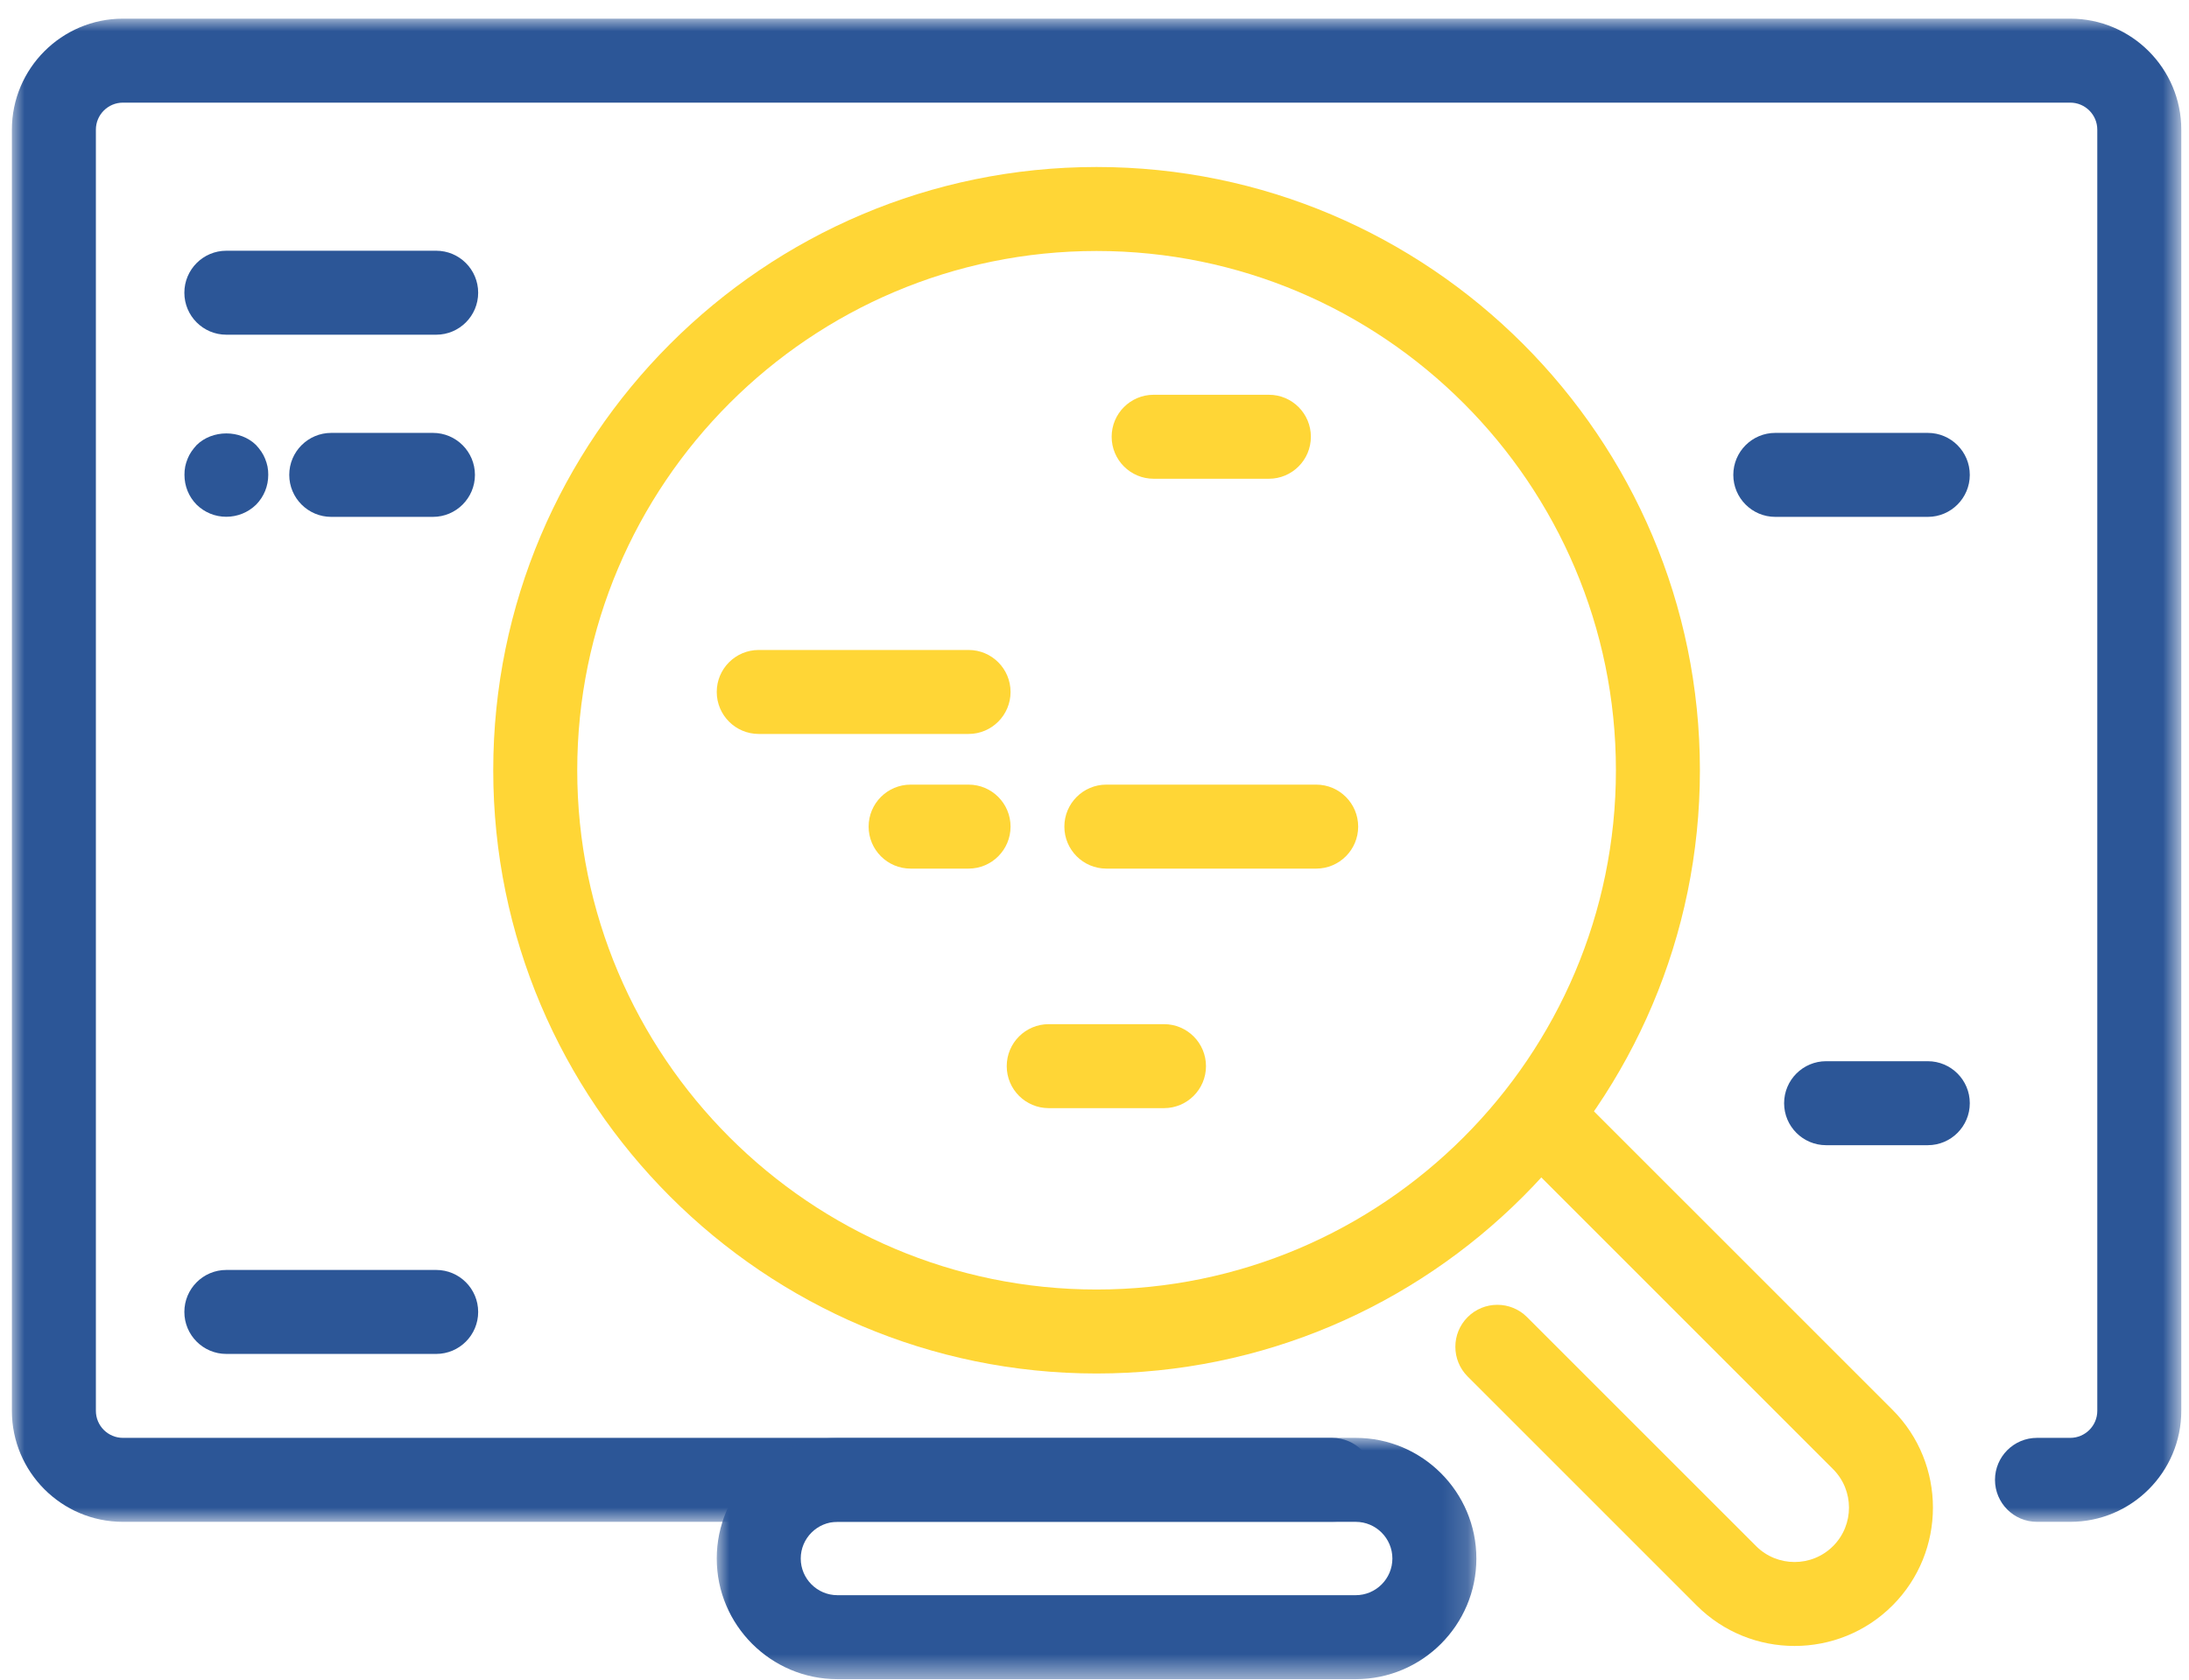
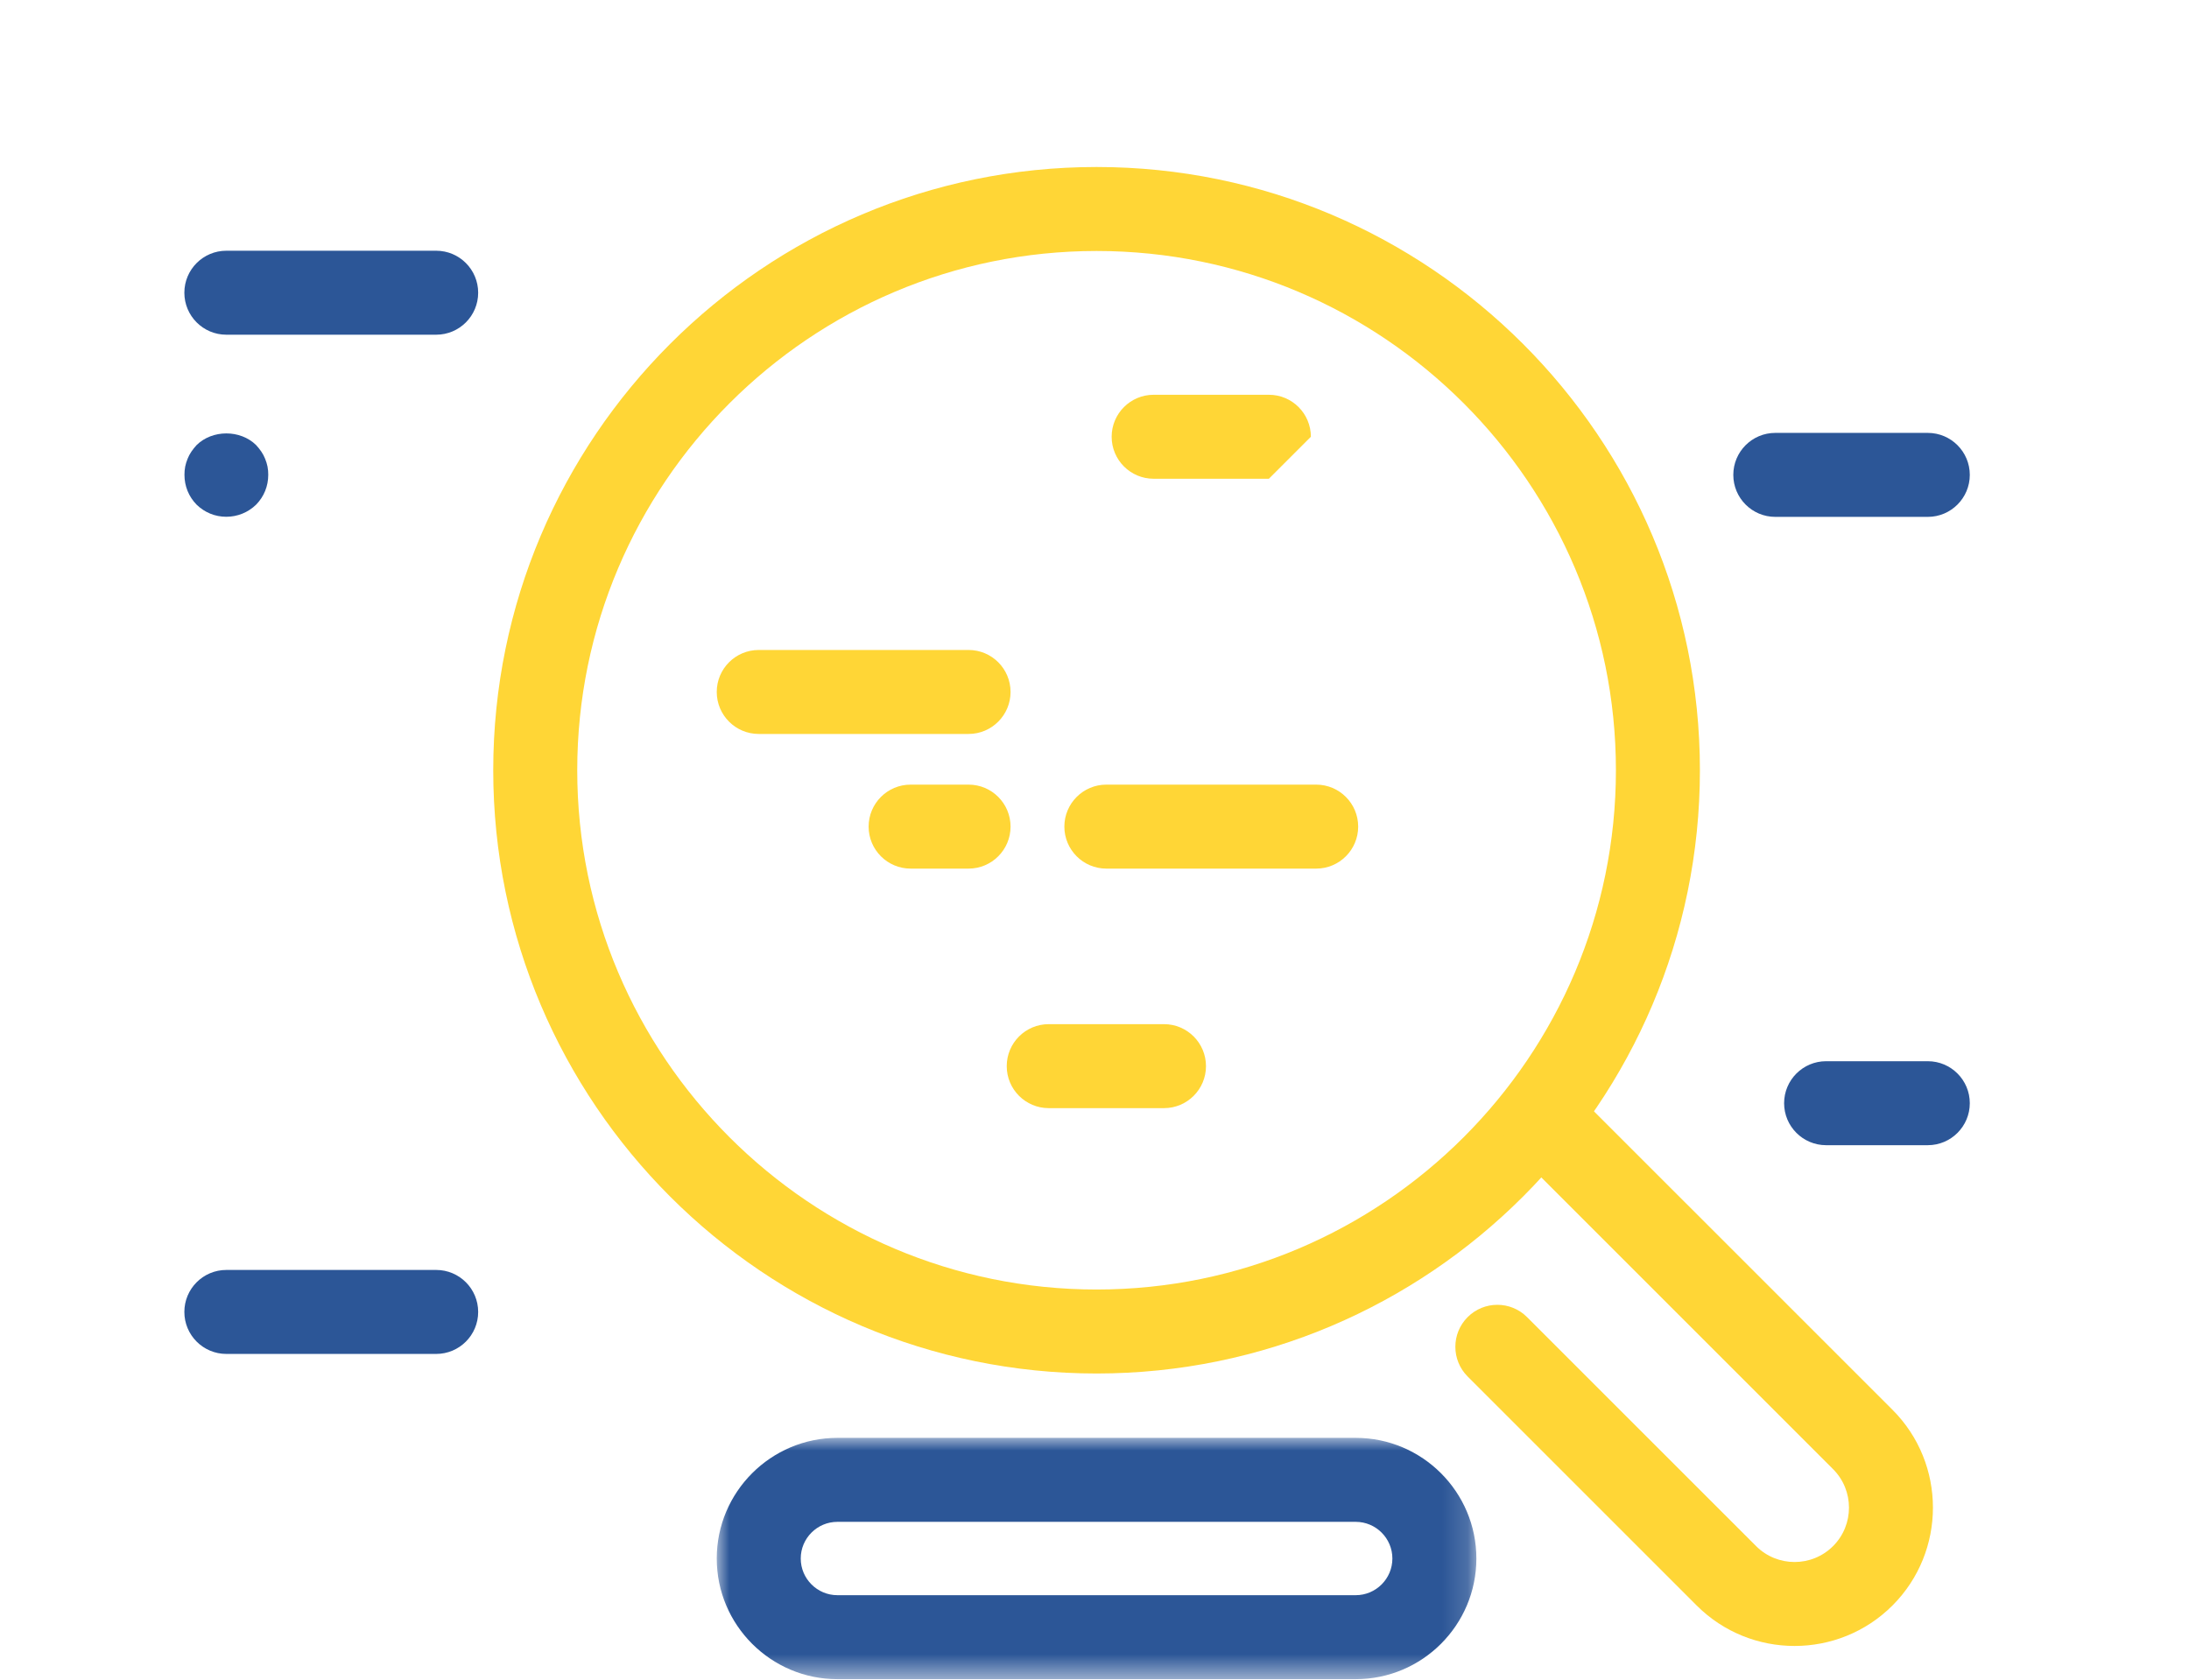
<svg xmlns="http://www.w3.org/2000/svg" xmlns:xlink="http://www.w3.org/1999/xlink" width="86px" height="66px" viewBox="0 0 86 66" version="1.1">
  <title>650DF7A6-6E2B-400D-8005-E4BF736B53FD@SVG</title>
  <defs>
-     <polygon id="path-1" points="0 0 85.23 0 85.23 59.066 0 59.066" />
    <polygon id="path-3" points="0 0 29.844 0 29.844 9.482 0 9.482" />
  </defs>
  <g id="-All-Batches" stroke="none" stroke-width="1" fill="none" fill-rule="evenodd">
    <g id="05.00_enquire-now_Desktop_1440" transform="translate(-169, -850)">
      <g id="Desktop-/-O-/-Form-03" transform="translate(0, 584)">
        <g id="Group" transform="translate(168, 239)">
          <g id="Group-33" transform="translate(1.467, 27.733)">
            <path d="M42.615,9.129 C31.364,9.129 22.211,18.282 22.211,29.533 C22.211,40.784 31.364,49.937 42.615,49.937 C53.865,49.937 63.018,40.784 63.018,29.533 C63.018,18.282 53.865,9.129 42.615,9.129 M42.615,53.237 C29.545,53.237 18.911,42.603 18.911,29.533 C18.911,16.463 29.545,5.829 42.615,5.829 C55.685,5.829 66.318,16.463 66.318,29.533 C66.318,42.603 55.685,53.237 42.615,53.237" id="Fill-1" fill="#FFD636" />
            <path d="M70.037,63.943 C68.644,63.943 67.252,63.413 66.191,62.353 L57.193,53.355 C56.549,52.71 56.549,51.666 57.193,51.021 C57.837,50.377 58.883,50.377 59.526,51.021 L68.525,60.019 C69.359,60.853 70.715,60.853 71.55,60.019 C72.383,59.186 72.383,57.829 71.549,56.995 L58.983,44.429 C58.339,43.785 58.339,42.74 58.983,42.096 C59.627,41.451 60.672,41.451 61.316,42.096 L73.883,54.662 C76.003,56.782 76.003,60.232 73.883,62.353 C72.823,63.413 71.43,63.943 70.037,63.943" id="Fill-3" fill="#FFD636" />
            <g id="Group-7">
              <mask id="mask-2" fill="white">
                <use xlink:href="#path-1" />
              </mask>
              <g id="Clip-6" />
              <path d="M80.868,59.066 L79.561,59.066 C78.65,59.066 77.911,58.327 77.911,57.416 C77.911,56.506 78.65,55.766 79.561,55.766 L80.868,55.766 C81.453,55.766 81.93,55.29 81.93,54.704 L81.93,4.362 C81.93,3.776 81.453,3.3 80.868,3.3 L4.362,3.3 C3.777,3.3 3.3,3.776 3.3,4.362 L3.3,54.704 C3.3,55.29 3.777,55.766 4.362,55.766 L51.868,55.766 C52.779,55.766 53.518,56.506 53.518,57.416 C53.518,58.327 52.779,59.066 51.868,59.066 L4.362,59.066 C1.956,59.066 -7.33333333e-05,57.11 -7.33333333e-05,54.704 L-7.33333333e-05,4.362 C-7.33333333e-05,1.957 1.956,0 4.362,0 L80.868,0 C83.274,0 85.23,1.957 85.23,4.362 L85.23,54.704 C85.23,57.11 83.274,59.066 80.868,59.066" id="Fill-5" fill="#2C5697" mask="url(#mask-2)" />
            </g>
            <path d="M16.669,12.419 L8.426,12.419 C7.514,12.419 6.776,11.68 6.776,10.769 C6.776,9.859 7.514,9.119 8.426,9.119 L16.669,9.119 C17.581,9.119 18.319,9.859 18.319,10.769 C18.319,11.68 17.581,12.419 16.669,12.419" id="Fill-8" fill="#2C5697" />
            <path d="M37.585,28.107 L29.342,28.107 C28.43,28.107 27.692,27.367 27.692,26.457 C27.692,25.546 28.43,24.807 29.342,24.807 L37.585,24.807 C38.497,24.807 39.235,25.546 39.235,26.457 C39.235,27.367 38.497,28.107 37.585,28.107" id="Fill-10" fill="#FFD636" />
            <path d="M45.263,42.81 L40.735,42.81 C39.823,42.81 39.085,42.071 39.085,41.16 C39.085,40.249 39.823,39.51 40.735,39.51 L45.263,39.51 C46.174,39.51 46.913,40.249 46.913,41.16 C46.913,42.071 46.174,42.81 45.263,42.81" id="Fill-12" fill="#FFD636" />
-             <path d="M49.384,18.079 L44.857,18.079 C43.945,18.079 43.207,17.34 43.207,16.429 C43.207,15.518 43.945,14.779 44.857,14.779 L49.384,14.779 C50.296,14.779 51.034,15.518 51.034,16.429 C51.034,17.34 50.296,18.079 49.384,18.079" id="Fill-14" fill="#FFD636" />
+             <path d="M49.384,18.079 L44.857,18.079 C43.945,18.079 43.207,17.34 43.207,16.429 C43.207,15.518 43.945,14.779 44.857,14.779 L49.384,14.779 C50.296,14.779 51.034,15.518 51.034,16.429 " id="Fill-14" fill="#FFD636" />
            <path d="M51.242,33.398 L42.999,33.398 C42.088,33.398 41.349,32.658 41.349,31.748 C41.349,30.837 42.088,30.098 42.999,30.098 L51.242,30.098 C52.154,30.098 52.892,30.837 52.892,31.748 C52.892,32.658 52.154,33.398 51.242,33.398" id="Fill-16" fill="#FFD636" />
            <path d="M37.585,33.398 L35.309,33.398 C34.397,33.398 33.659,32.658 33.659,31.748 C33.659,30.837 34.397,30.098 35.309,30.098 L37.585,30.098 C38.497,30.098 39.235,30.837 39.235,31.748 C39.235,32.658 38.497,33.398 37.585,33.398" id="Fill-18" fill="#FFD636" />
            <path d="M16.669,52.468 L8.426,52.468 C7.514,52.468 6.776,51.729 6.776,50.818 C6.776,49.907 7.514,49.168 8.426,49.168 L16.669,49.168 C17.581,49.168 18.319,49.907 18.319,50.818 C18.319,51.729 17.581,52.468 16.669,52.468" id="Fill-20" fill="#2C5697" />
-             <path d="M16.542,19.577 L12.547,19.577 C11.636,19.577 10.897,18.837 10.897,17.927 C10.897,17.016 11.636,16.277 12.547,16.277 L16.542,16.277 C17.453,16.277 18.192,17.016 18.192,17.927 C18.192,18.837 17.453,19.577 16.542,19.577" id="Fill-22" fill="#2C5697" />
            <path d="M75.271,19.577 L69.28,19.577 C68.368,19.577 67.63,18.837 67.63,17.927 C67.63,17.016 68.368,16.277 69.28,16.277 L75.271,16.277 C76.182,16.277 76.921,17.016 76.921,17.927 C76.921,18.837 76.182,19.577 75.271,19.577" id="Fill-24" fill="#2C5697" />
            <path d="M8.422,19.573 C7.982,19.573 7.572,19.404 7.256,19.096 C6.948,18.781 6.78,18.37 6.78,17.923 C6.78,17.82 6.787,17.71 6.809,17.6 C6.831,17.498 6.86,17.395 6.904,17.292 C6.941,17.197 6.992,17.102 7.051,17.014 C7.117,16.918 7.183,16.838 7.256,16.757 C7.872,16.148 8.972,16.141 9.596,16.757 C9.669,16.838 9.735,16.918 9.801,17.014 C9.86,17.102 9.911,17.197 9.948,17.292 C9.992,17.395 10.021,17.498 10.043,17.6 C10.065,17.71 10.072,17.82 10.072,17.923 C10.072,18.37 9.904,18.781 9.596,19.096 C9.28,19.404 8.862,19.573 8.422,19.573" id="Fill-26" fill="#2C5697" />
            <path d="M75.271,44.266 L71.276,44.266 C70.366,44.266 69.626,43.527 69.626,42.616 C69.626,41.705 70.366,40.966 71.276,40.966 L75.271,40.966 C76.182,40.966 76.921,41.705 76.921,42.616 C76.921,43.527 76.182,44.266 75.271,44.266" id="Fill-28" fill="#2C5697" />
            <g id="Group-32" transform="translate(27.692, 55.766)">
              <mask id="mask-4" fill="white">
                <use xlink:href="#path-3" />
              </mask>
              <g id="Clip-31" />
              <path d="M4.741,3.3 C3.947,3.3 3.3,3.947 3.3,4.741 C3.3,5.535 3.947,6.182 4.741,6.182 L25.103,6.182 C25.898,6.182 26.544,5.535 26.544,4.741 C26.544,3.947 25.898,3.3 25.103,3.3 L4.741,3.3 Z M25.103,9.482 L4.741,9.482 C2.127,9.482 0,7.355 0,4.741 C0,2.127 2.127,0 4.741,0 L25.103,0 C27.718,0 29.844,2.127 29.844,4.741 C29.844,7.355 27.718,9.482 25.103,9.482 L25.103,9.482 Z" id="Fill-30" fill="#2C5697" mask="url(#mask-4)" />
            </g>
          </g>
        </g>
      </g>
    </g>
  </g>
</svg>